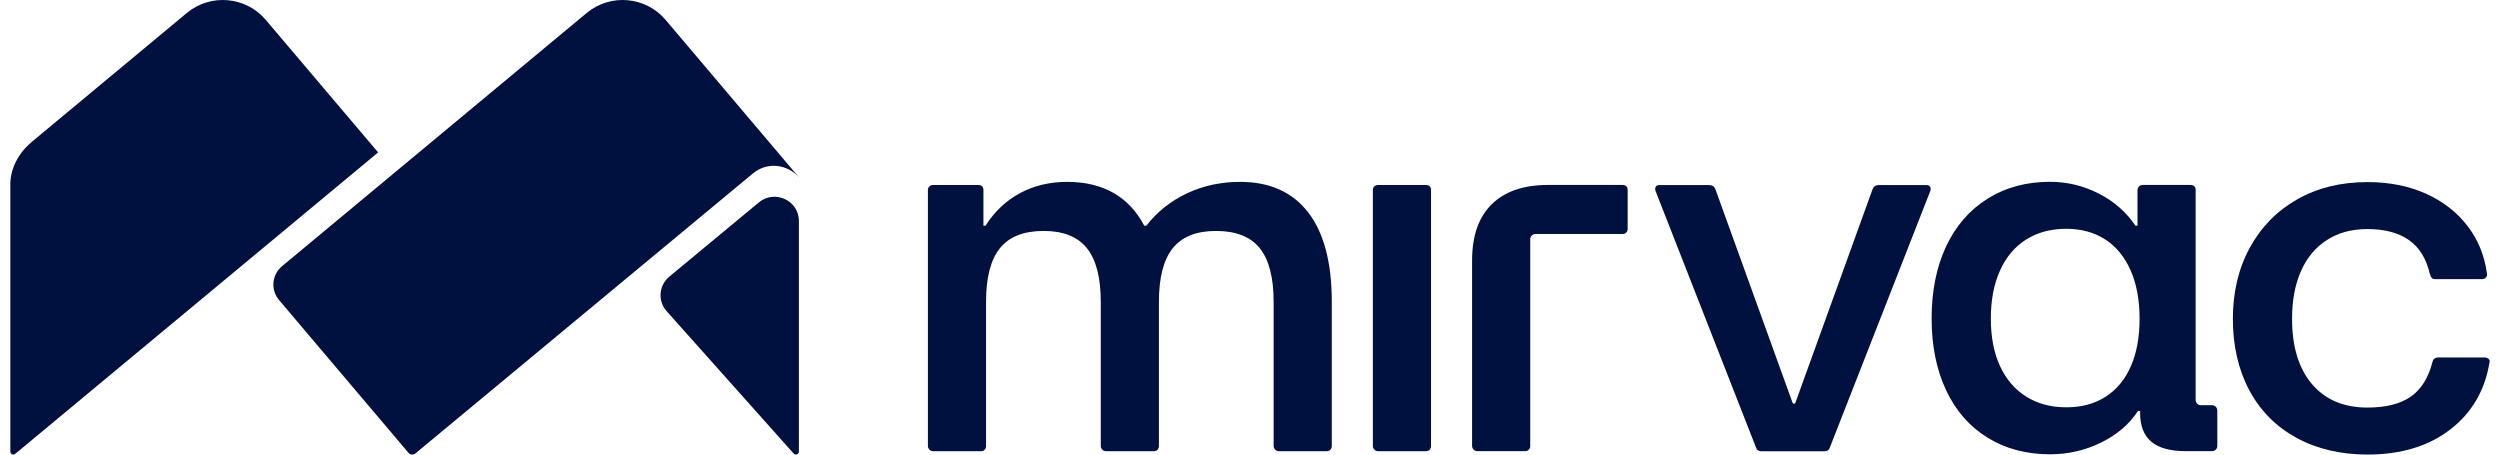
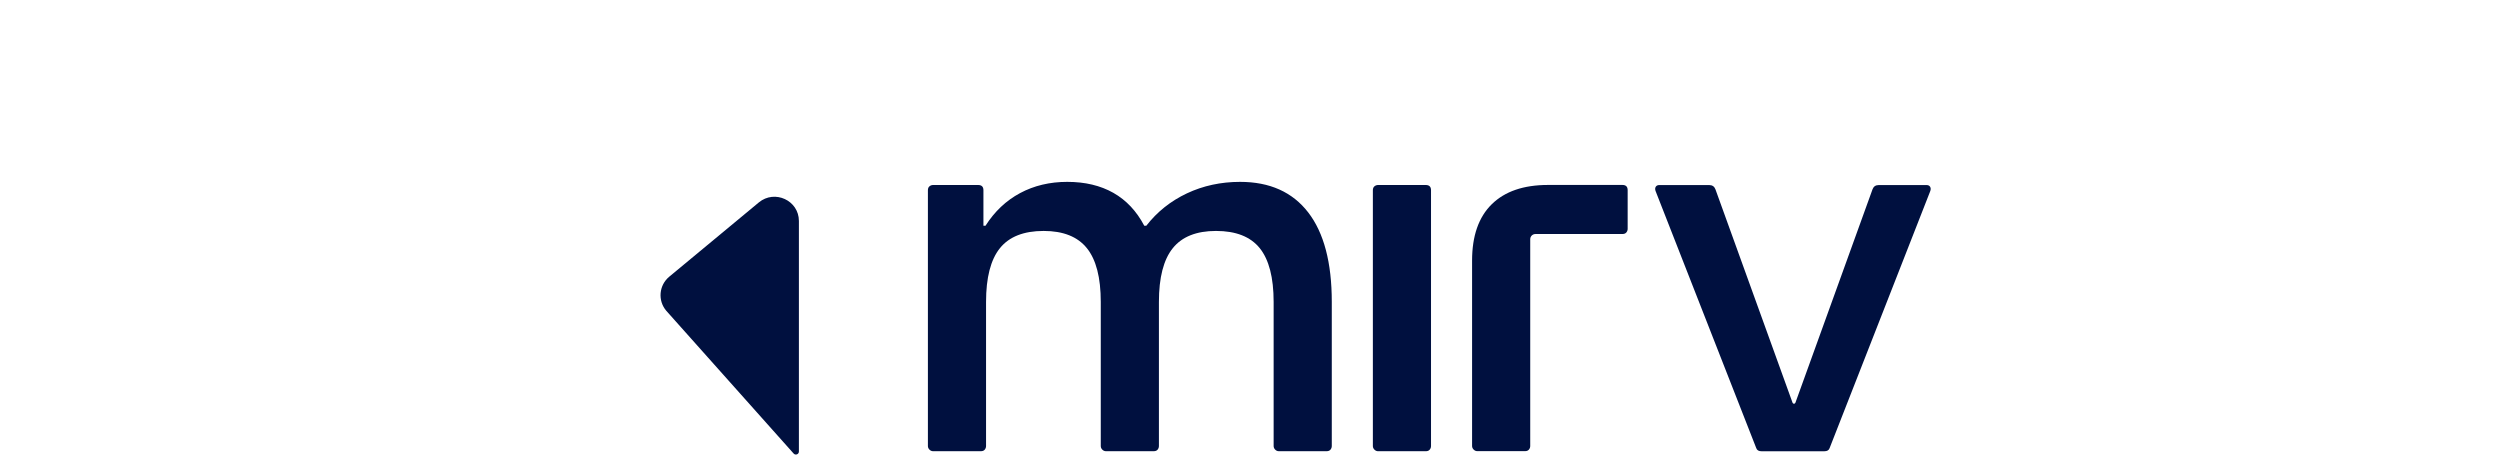
<svg xmlns="http://www.w3.org/2000/svg" width="143" height="26" viewBox="0 0 143 26" fill="none">
  <g id="mirvac_logo_horizontal 2" clip-path="url(#clip0_8771_1971)">
    <path id="Vector" d="M74.829 12.15C73.93 10.986 72.631 10.403 70.933 10.403C69.835 10.403 68.821 10.623 67.892 11.06C66.964 11.498 66.189 12.115 65.57 12.911H65.451C65.011 12.075 64.421 11.448 63.683 11.03C62.943 10.612 62.065 10.403 61.046 10.403C60.047 10.403 59.148 10.617 58.349 11.045C57.55 11.473 56.891 12.095 56.372 12.911H56.252V10.881C56.252 10.782 56.227 10.707 56.177 10.657C56.127 10.608 56.052 10.582 55.952 10.582H53.375C53.295 10.582 53.225 10.608 53.166 10.657C53.106 10.707 53.076 10.782 53.076 10.881V25.511C53.076 25.59 53.106 25.66 53.166 25.72C53.225 25.779 53.295 25.809 53.375 25.809H56.102C56.202 25.809 56.277 25.78 56.327 25.72C56.376 25.66 56.402 25.59 56.402 25.511V17.27C56.402 15.877 56.666 14.852 57.196 14.195C57.725 13.538 58.559 13.21 59.697 13.21C60.816 13.21 61.64 13.538 62.169 14.195C62.699 14.852 62.964 15.877 62.964 17.27V25.511C62.964 25.59 62.993 25.66 63.053 25.72C63.113 25.779 63.183 25.809 63.263 25.809H65.99C66.09 25.809 66.165 25.78 66.215 25.72C66.264 25.66 66.29 25.59 66.29 25.511V17.27C66.29 15.877 66.554 14.852 67.084 14.195C67.612 13.538 68.437 13.21 69.555 13.21C70.694 13.21 71.528 13.538 72.058 14.195C72.586 14.852 72.852 15.877 72.852 17.27V25.511C72.852 25.59 72.882 25.66 72.942 25.72C73.001 25.78 73.071 25.809 73.151 25.809H75.878C75.978 25.809 76.053 25.78 76.103 25.72C76.152 25.66 76.178 25.591 76.178 25.511V17.27C76.178 15.021 75.728 13.315 74.829 12.15Z" fill="#00103F" />
    <path id="Vector_2" d="M93.027 10.654C92.977 10.604 92.902 10.579 92.802 10.579H88.548C87.149 10.579 86.076 10.948 85.327 11.684C84.578 12.42 84.203 13.495 84.203 14.908V25.507C84.203 25.587 84.233 25.657 84.293 25.716C84.353 25.776 84.423 25.806 84.503 25.806H87.23C87.329 25.806 87.404 25.776 87.454 25.716C87.504 25.657 87.529 25.587 87.529 25.507V13.682C87.529 13.518 87.662 13.386 87.827 13.386H92.802C92.902 13.386 92.977 13.356 93.027 13.296C93.077 13.236 93.102 13.167 93.102 13.087V10.877C93.102 10.778 93.077 10.704 93.027 10.654Z" fill="#00103F" />
    <path id="Vector_3" d="M110.196 10.585H107.469C107.289 10.585 107.17 10.665 107.11 10.824L102.696 23.039C102.683 23.073 102.651 23.095 102.615 23.095C102.58 23.095 102.547 23.072 102.535 23.039L98.121 10.824C98.061 10.665 97.941 10.585 97.761 10.585H94.915C94.815 10.585 94.745 10.62 94.705 10.69C94.665 10.759 94.665 10.844 94.705 10.943L100.458 25.633C100.498 25.752 100.598 25.812 100.758 25.812H104.353C104.513 25.812 104.613 25.752 104.653 25.633L110.406 10.943C110.446 10.844 110.446 10.759 110.406 10.69C110.366 10.62 110.296 10.585 110.196 10.585Z" fill="#00103F" />
-     <path id="Vector_4" d="M126.53 23.179H125.888C125.724 23.179 125.591 23.046 125.591 22.882V10.878C125.591 10.778 125.566 10.704 125.516 10.654C125.465 10.604 125.391 10.579 125.292 10.579H122.565C122.4 10.579 122.265 10.713 122.265 10.878V12.908H122.146C121.626 12.132 120.926 11.52 120.048 11.072C119.169 10.624 118.24 10.4 117.261 10.4C115.903 10.4 114.709 10.724 113.681 11.37C112.651 12.017 111.863 12.928 111.313 14.102C110.764 15.277 110.489 16.65 110.489 18.222C110.489 19.775 110.764 21.139 111.313 22.313C111.863 23.488 112.651 24.393 113.681 25.03C114.709 25.667 115.902 25.985 117.261 25.985C118.3 25.985 119.274 25.761 120.183 25.313C121.091 24.866 121.796 24.264 122.295 23.507H122.415V23.627C122.415 24.363 122.629 24.91 123.059 25.269C123.488 25.627 124.143 25.806 125.022 25.806H126.53C126.696 25.806 126.83 25.673 126.83 25.508V23.477C126.83 23.312 126.697 23.179 126.53 23.179ZM121.89 20.939C121.561 21.696 121.082 22.278 120.452 22.686C119.823 23.094 119.069 23.298 118.19 23.298C117.311 23.298 116.547 23.094 115.898 22.686C115.249 22.278 114.749 21.696 114.4 20.939C114.05 20.183 113.876 19.278 113.876 18.222C113.876 17.168 114.05 16.252 114.4 15.476C114.749 14.699 115.249 14.107 115.898 13.699C116.547 13.291 117.311 13.087 118.19 13.087C119.048 13.087 119.793 13.291 120.423 13.699C121.051 14.107 121.536 14.699 121.875 15.476C122.215 16.252 122.384 17.168 122.384 18.222C122.384 19.277 122.22 20.183 121.89 20.939Z" fill="#00103F" />
-     <path id="Vector_5" d="M142.342 20.521C142.283 20.472 142.202 20.447 142.102 20.447H139.465C139.286 20.447 139.176 20.536 139.135 20.715C138.897 21.631 138.477 22.293 137.878 22.701C137.279 23.109 136.459 23.313 135.421 23.313C134.062 23.313 133.003 22.865 132.244 21.969C131.486 21.073 131.106 19.83 131.106 18.237C131.106 17.182 131.275 16.272 131.616 15.505C131.955 14.739 132.449 14.147 133.099 13.729C133.748 13.31 134.522 13.102 135.421 13.102C136.398 13.102 137.188 13.311 137.787 13.729C138.387 14.146 138.786 14.794 138.987 15.669C139.026 15.789 139.066 15.868 139.106 15.908C139.146 15.948 139.216 15.968 139.316 15.968H141.953C142.052 15.968 142.133 15.938 142.192 15.878C142.252 15.819 142.272 15.739 142.252 15.639C142.112 14.604 141.738 13.694 141.128 12.907C140.519 12.121 139.725 11.509 138.747 11.071C137.767 10.634 136.658 10.415 135.421 10.415C133.902 10.415 132.563 10.743 131.405 11.4C130.247 12.057 129.343 12.977 128.694 14.161C128.044 15.346 127.72 16.704 127.72 18.237C127.72 19.789 128.035 21.153 128.663 22.327C129.293 23.502 130.191 24.407 131.36 25.044C132.529 25.681 133.882 26 135.421 26C137.338 26 138.916 25.522 140.154 24.567C141.393 23.611 142.142 22.327 142.402 20.715C142.421 20.636 142.402 20.571 142.342 20.521Z" fill="#00103F" />
    <path id="Vector_6" d="M81.779 10.657C81.729 10.608 81.654 10.582 81.554 10.582H78.828C78.748 10.582 78.678 10.608 78.618 10.657C78.558 10.707 78.528 10.782 78.528 10.881V25.511C78.528 25.591 78.558 25.66 78.618 25.72C78.678 25.78 78.748 25.81 78.828 25.81H81.554C81.654 25.81 81.729 25.78 81.779 25.72C81.829 25.66 81.854 25.591 81.854 25.511V10.881C81.854 10.782 81.829 10.707 81.779 10.657Z" fill="#00103F" />
-     <path id="Vector_7" d="M15.962 17.163L23.363 25.899C23.464 26.018 23.643 26.034 23.764 25.934L43.068 9.919C43.916 9.216 45.072 9.42 45.694 10.141L45.697 10.139L38.069 1.133C36.932 -0.209 34.913 -0.384 33.558 0.742L16.133 15.226C15.546 15.714 15.47 16.581 15.962 17.163Z" fill="#00103F" />
-     <path id="Vector_8" d="M0.871 25.96L21.629 8.718L15.198 1.133C14.061 -0.209 12.041 -0.384 10.686 0.742L1.823 8.11C1.097 8.713 0.591 9.603 0.591 10.54V25.83C0.591 25.974 0.76 26.052 0.871 25.96Z" fill="#00103F" />
    <path id="Vector_9" d="M43.405 11.579L38.283 15.825C37.691 16.316 37.613 17.19 38.11 17.775L45.393 25.939C45.497 26.06 45.697 25.988 45.697 25.829L45.697 12.64C45.697 11.466 44.314 10.826 43.405 11.579Z" fill="#00103F" />
  </g>
  <defs>
    <clipPath id="clip0_8771_1971">
      <rect width="142" height="26" fill="white" transform="translate(0.5)" />
    </clipPath>
  </defs>
</svg>